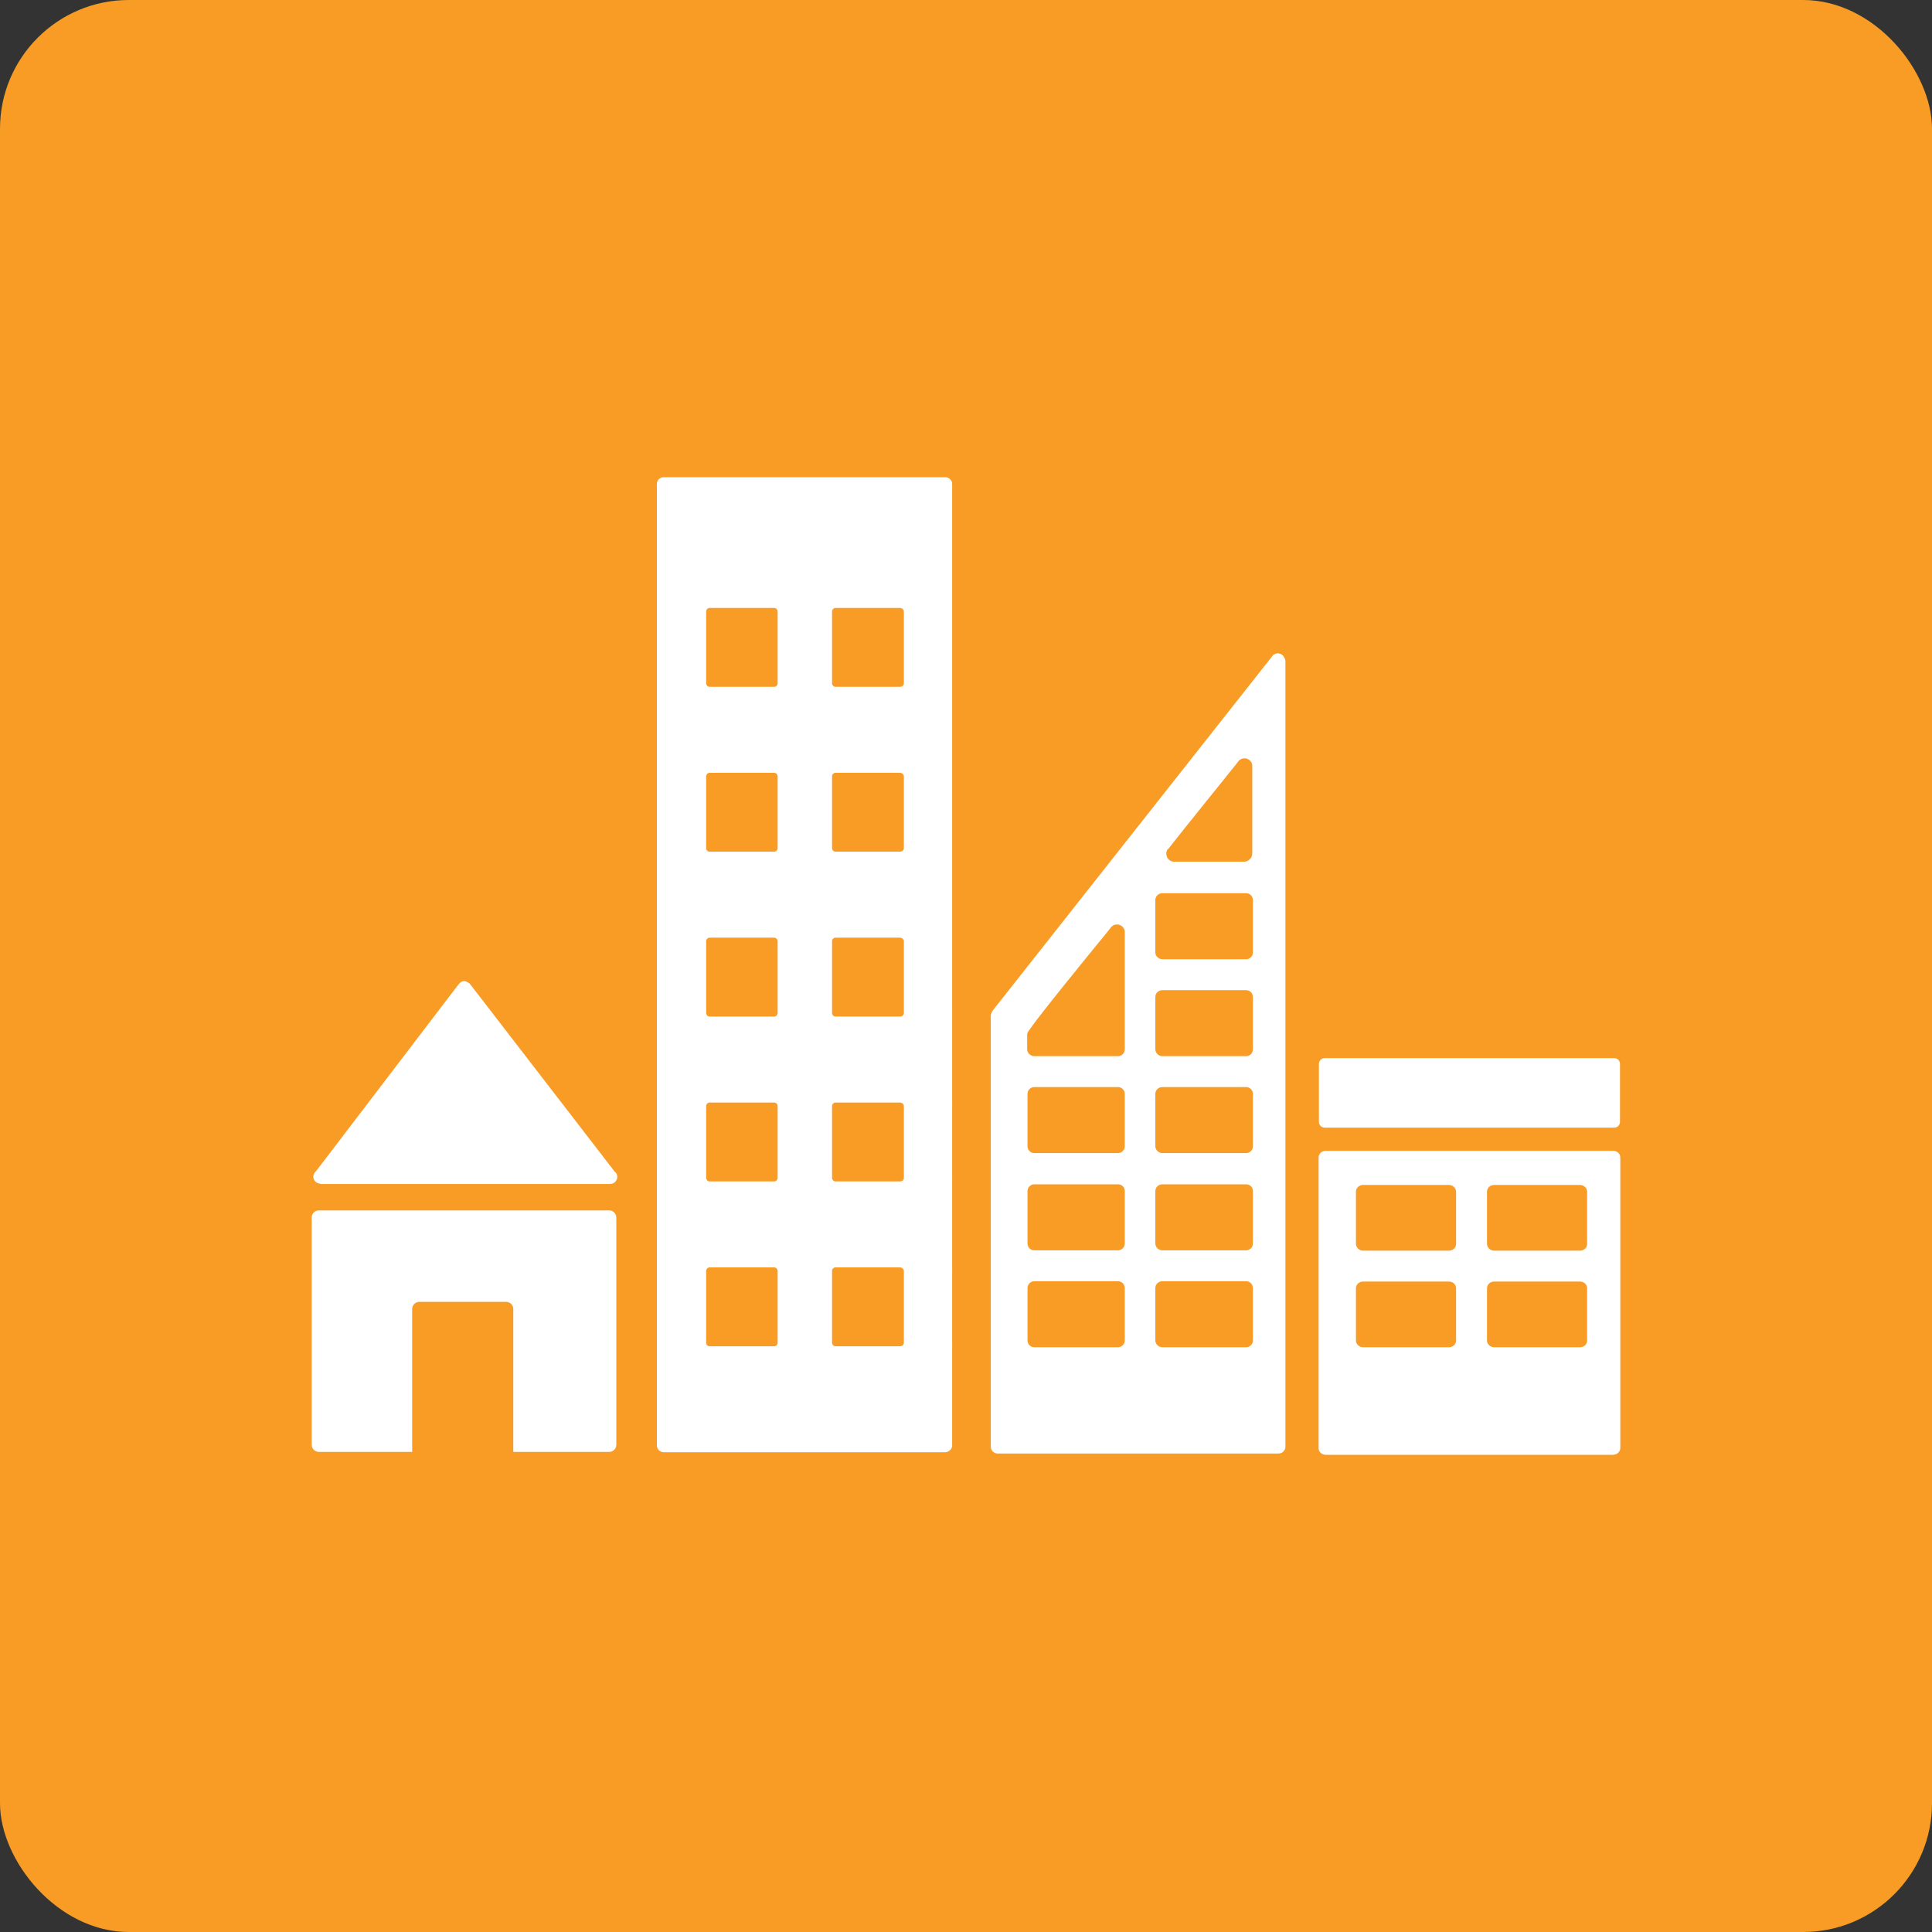
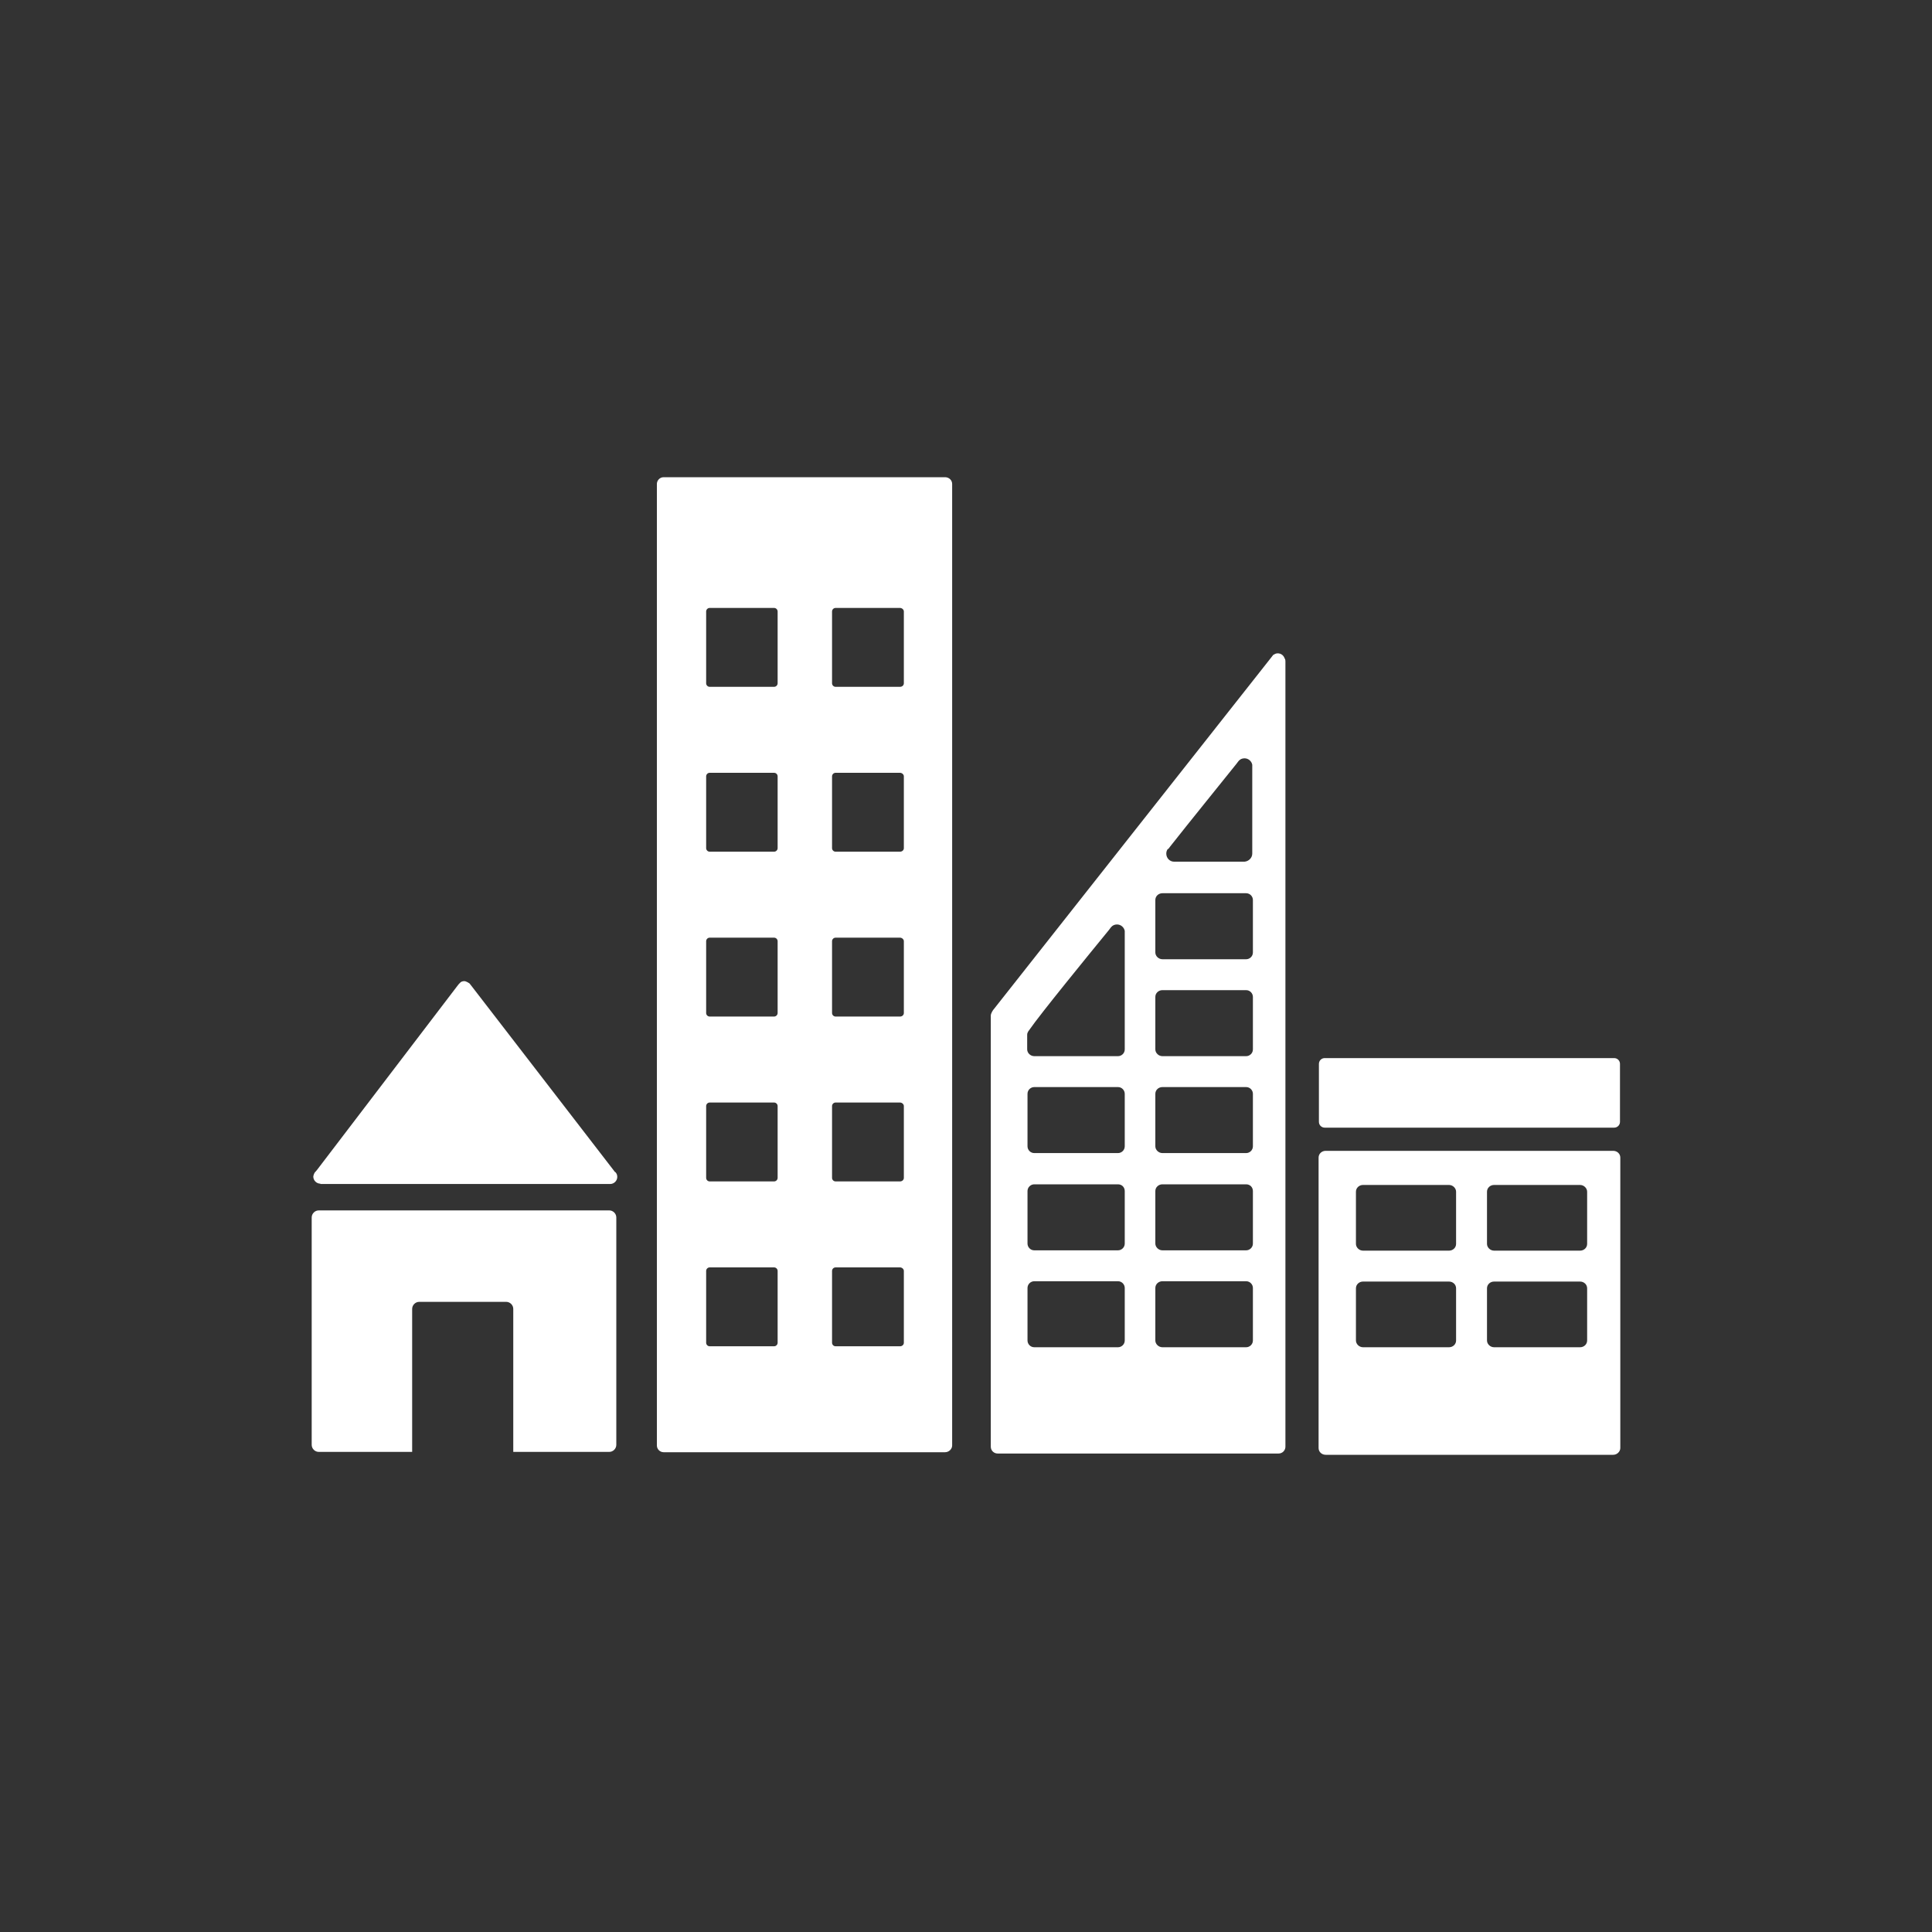
<svg xmlns="http://www.w3.org/2000/svg" id="Capa_1" data-name="Capa 1" viewBox="0 0 60 60">
  <rect x="0" y="0" width="60" height="60" fill="#333333" stroke="none" />
  <defs>
    <style>
      .cls-1 {
        fill: #f89c25;
      }

      .cls-1, .cls-2 {
        stroke-width: 0px;
      }

      .cls-2 {
        fill: #fff;
      }
    </style>
  </defs>
-   <rect class="cls-1" y="0" width="60" height="60" rx="4" ry="4" />
  <g>
    <g>
      <path class="cls-2" d="M9.95,36.77h9c.12,0,.22-.1.22-.22,0-.06-.02-.11-.06-.15h-.01s-4.48-5.81-4.48-5.81l-.04-.05s-.1-.07-.16-.07c-.06,0-.11.02-.14.06l-.03.03-.04.05-4.37,5.73-.07.08s-.04.08-.04.12c0,.12.1.22.22.22Z" />
      <path class="cls-2" d="M18.92,37.59h-9.02c-.12,0-.22.1-.22.22v7.06c0,.12.1.22.22.22h2.9v-4.44c0-.12.1-.22.22-.22h2.7c.12,0,.22.1.22.22v4.44h2.98c.12,0,.22-.1.22-.22v-7.06c0-.12-.1-.22-.22-.22Z" />
    </g>
    <path class="cls-2" d="M50.1,35.74h-8.93c-.12,0-.22.09-.22.21v9.02c0,.12.1.21.22.21h8.93c.12,0,.22-.1.22-.21v-9.02c0-.12-.1-.21-.22-.21M45.22,41.63c0,.12-.1.21-.22.21h-2.67c-.12,0-.22-.1-.22-.21v-1.62c0-.12.1-.21.22-.21h2.67c.12,0,.22.09.22.21v1.62ZM45.22,38.63c0,.12-.1.21-.22.21h-2.67c-.12,0-.22-.1-.22-.21v-1.62c0-.12.1-.21.22-.21h2.67c.12,0,.22.1.22.21v1.62ZM49.29,41.63c0,.12-.1.21-.22.21h-2.67c-.12,0-.22-.1-.22-.21v-1.62c0-.12.1-.21.22-.21h2.67c.12,0,.22.09.22.21v1.62ZM49.29,38.63c0,.12-.1.21-.22.21h-2.67c-.12,0-.22-.1-.22-.21v-1.62c0-.12.1-.21.22-.21h2.67c.12,0,.22.1.22.21v1.62Z" />
    <path class="cls-2" d="M29.35,14.82h-8.74c-.12,0-.21.1-.21.21v29.86c0,.12.1.21.21.21h8.74c.12,0,.22-.1.22-.21V15.03c0-.12-.1-.21-.22-.21M24.15,41.7c0,.06-.05.11-.11.11h-2c-.06,0-.11-.05-.11-.11v-2.23c0-.06.05-.11.11-.11h2c.06,0,.11.05.11.11v2.23ZM24.15,36.58c0,.06-.05.11-.11.11h-2c-.06,0-.11-.05-.11-.11v-2.23c0-.06.05-.11.11-.11h2c.06,0,.11.05.11.11v2.23ZM24.15,31.46c0,.06-.05.11-.11.11h-2c-.06,0-.11-.05-.11-.11v-2.23c0-.06.05-.11.11-.11h2c.06,0,.11.05.11.11v2.23ZM24.15,26.34c0,.06-.05.11-.11.11h-2c-.06,0-.11-.05-.11-.11v-2.23c0-.06.05-.11.11-.11h2c.06,0,.11.05.11.11v2.23ZM24.15,21.22c0,.06-.05.11-.11.11h-2c-.06,0-.11-.05-.11-.11v-2.23c0-.06.05-.11.11-.11h2c.06,0,.11.05.11.11v2.23ZM28.07,41.7c0,.06-.05.11-.12.11h-2c-.06,0-.11-.05-.11-.11v-2.23c0-.06.05-.11.11-.11h2c.06,0,.12.05.12.11v2.23ZM28.07,36.58c0,.06-.05.11-.12.11h-2c-.06,0-.11-.05-.11-.11v-2.23c0-.06.05-.11.11-.11h2c.06,0,.12.05.12.11v2.23ZM28.07,31.46c0,.06-.05.11-.12.11h-2c-.06,0-.11-.05-.11-.11v-2.23c0-.06.05-.11.11-.11h2c.06,0,.12.05.12.11v2.23ZM28.07,26.34c0,.06-.05.11-.12.11h-2c-.06,0-.11-.05-.11-.11v-2.23c0-.06.05-.11.11-.11h2c.06,0,.12.05.12.11v2.23ZM28.07,21.22c0,.06-.05.11-.12.11h-2c-.06,0-.11-.05-.11-.11v-2.23c0-.06.05-.11.11-.11h2c.06,0,.12.05.12.11v2.23Z" />
    <path class="cls-2" d="M41.14,32.86h8.99c.1,0,.18.08.18.18v1.8c0,.1-.08.18-.18.18h-8.99c-.1,0-.18-.08-.18-.18v-1.8c0-.1.08-.18.18-.18Z" />
-     <path class="cls-2" d="M39.9,20.46c-.03-.1-.11-.17-.22-.17-.05,0-.09.02-.12.04,0,0-.01,0-.02.01l-.07.09-8.59,10.89-.04.05s-.07.1-.07.17h0v13.39c0,.12.1.21.21.21h8.73c.12,0,.21-.1.21-.21v-24.39s0-.06-.02-.09ZM36.28,26.37l.06-.08c.59-.75,1.58-1.97,2.06-2.57l.06-.08c.05-.06.11-.09.19-.09.12,0,.22.09.24.2v2.76c0,.13-.11.24-.24.25,0,0,0,0-.01,0s0,0-.01,0h-2.15s0,0-.01,0,0,0-.01,0c-.13,0-.24-.11-.24-.25,0-.06.02-.11.05-.15ZM34.93,41.63c0,.12-.1.21-.21.21h-2.6c-.12,0-.21-.1-.21-.21v-1.63c0-.12.1-.21.21-.21h2.6c.12,0,.21.1.21.21v1.63ZM34.93,38.62c0,.12-.1.21-.21.21h-2.6c-.12,0-.21-.1-.21-.21v-1.63c0-.12.1-.21.21-.21h2.6c.12,0,.21.09.21.21v1.63ZM34.93,35.6c0,.12-.1.21-.21.21h-2.6c-.12,0-.21-.1-.21-.21v-1.63c0-.12.1-.21.21-.21h2.6c.12,0,.21.1.21.21v1.63ZM34.93,29v3.59c0,.12-.1.21-.21.21h-2.6c-.12,0-.22-.1-.22-.21v-.45s0-.06.02-.08c0,0,0-.01.01-.02,0-.01.01-.02.02-.03,0-.01.02-.02.02-.03.33-.48,1.84-2.33,2.47-3.1l.06-.08c.05-.06.11-.09.19-.09.12,0,.22.09.24.2v.1ZM38.91,41.63c0,.12-.1.21-.21.21h-2.6c-.12,0-.22-.1-.22-.21v-1.63c0-.12.1-.21.22-.21h2.6c.12,0,.21.1.21.21v1.63ZM38.91,38.62c0,.12-.1.21-.21.21h-2.6c-.12,0-.22-.1-.22-.21v-1.63c0-.12.1-.21.22-.21h2.6c.12,0,.21.09.21.21v1.63ZM38.91,35.6c0,.12-.1.21-.21.21h-2.6c-.12,0-.22-.1-.22-.21v-1.63c0-.12.1-.21.22-.21h2.6c.12,0,.21.1.21.21v1.63ZM38.91,32.59c0,.12-.1.21-.21.21h-2.6c-.12,0-.22-.1-.22-.21v-1.63c0-.12.1-.21.22-.21h2.6c.12,0,.21.1.21.21v1.63ZM38.91,29.58c0,.12-.1.21-.21.21h-2.6c-.12,0-.22-.1-.22-.21v-1.63c0-.12.1-.21.22-.21h2.6c.12,0,.21.1.21.21v1.63Z" />
+     <path class="cls-2" d="M39.9,20.46c-.03-.1-.11-.17-.22-.17-.05,0-.09.02-.12.04,0,0-.01,0-.02.01l-.07.09-8.59,10.89-.04.05s-.07.1-.07.17h0v13.39c0,.12.1.21.21.21h8.73c.12,0,.21-.1.21-.21v-24.39s0-.06-.02-.09ZM36.28,26.37l.06-.08c.59-.75,1.58-1.97,2.06-2.57l.06-.08c.05-.06.11-.09.19-.09.12,0,.22.09.24.2v2.76c0,.13-.11.24-.24.25,0,0,0,0-.01,0s0,0-.01,0h-2.15s0,0-.01,0,0,0-.01,0c-.13,0-.24-.11-.24-.25,0-.06.02-.11.05-.15ZM34.93,41.63c0,.12-.1.21-.21.21h-2.6c-.12,0-.21-.1-.21-.21v-1.63c0-.12.1-.21.21-.21h2.6c.12,0,.21.1.21.21v1.63M34.93,38.62c0,.12-.1.21-.21.21h-2.6c-.12,0-.21-.1-.21-.21v-1.63c0-.12.1-.21.21-.21h2.6c.12,0,.21.09.21.21v1.63ZM34.93,35.6c0,.12-.1.21-.21.21h-2.6c-.12,0-.21-.1-.21-.21v-1.63c0-.12.1-.21.21-.21h2.6c.12,0,.21.1.21.21v1.63ZM34.93,29v3.59c0,.12-.1.21-.21.21h-2.6c-.12,0-.22-.1-.22-.21v-.45s0-.06.02-.08c0,0,0-.01.01-.02,0-.01.01-.02.02-.03,0-.01.02-.02.02-.03.33-.48,1.84-2.33,2.47-3.1l.06-.08c.05-.06.11-.09.19-.09.12,0,.22.09.24.2v.1ZM38.91,41.63c0,.12-.1.21-.21.21h-2.6c-.12,0-.22-.1-.22-.21v-1.63c0-.12.1-.21.22-.21h2.6c.12,0,.21.1.21.21v1.63ZM38.91,38.62c0,.12-.1.21-.21.21h-2.6c-.12,0-.22-.1-.22-.21v-1.63c0-.12.1-.21.22-.21h2.6c.12,0,.21.09.21.21v1.63ZM38.91,35.6c0,.12-.1.21-.21.21h-2.6c-.12,0-.22-.1-.22-.21v-1.63c0-.12.1-.21.22-.21h2.6c.12,0,.21.1.21.21v1.63ZM38.91,32.59c0,.12-.1.21-.21.21h-2.6c-.12,0-.22-.1-.22-.21v-1.63c0-.12.1-.21.22-.21h2.6c.12,0,.21.1.21.21v1.63ZM38.91,29.58c0,.12-.1.21-.21.21h-2.6c-.12,0-.22-.1-.22-.21v-1.63c0-.12.1-.21.22-.21h2.6c.12,0,.21.1.21.21v1.63Z" />
  </g>
</svg>